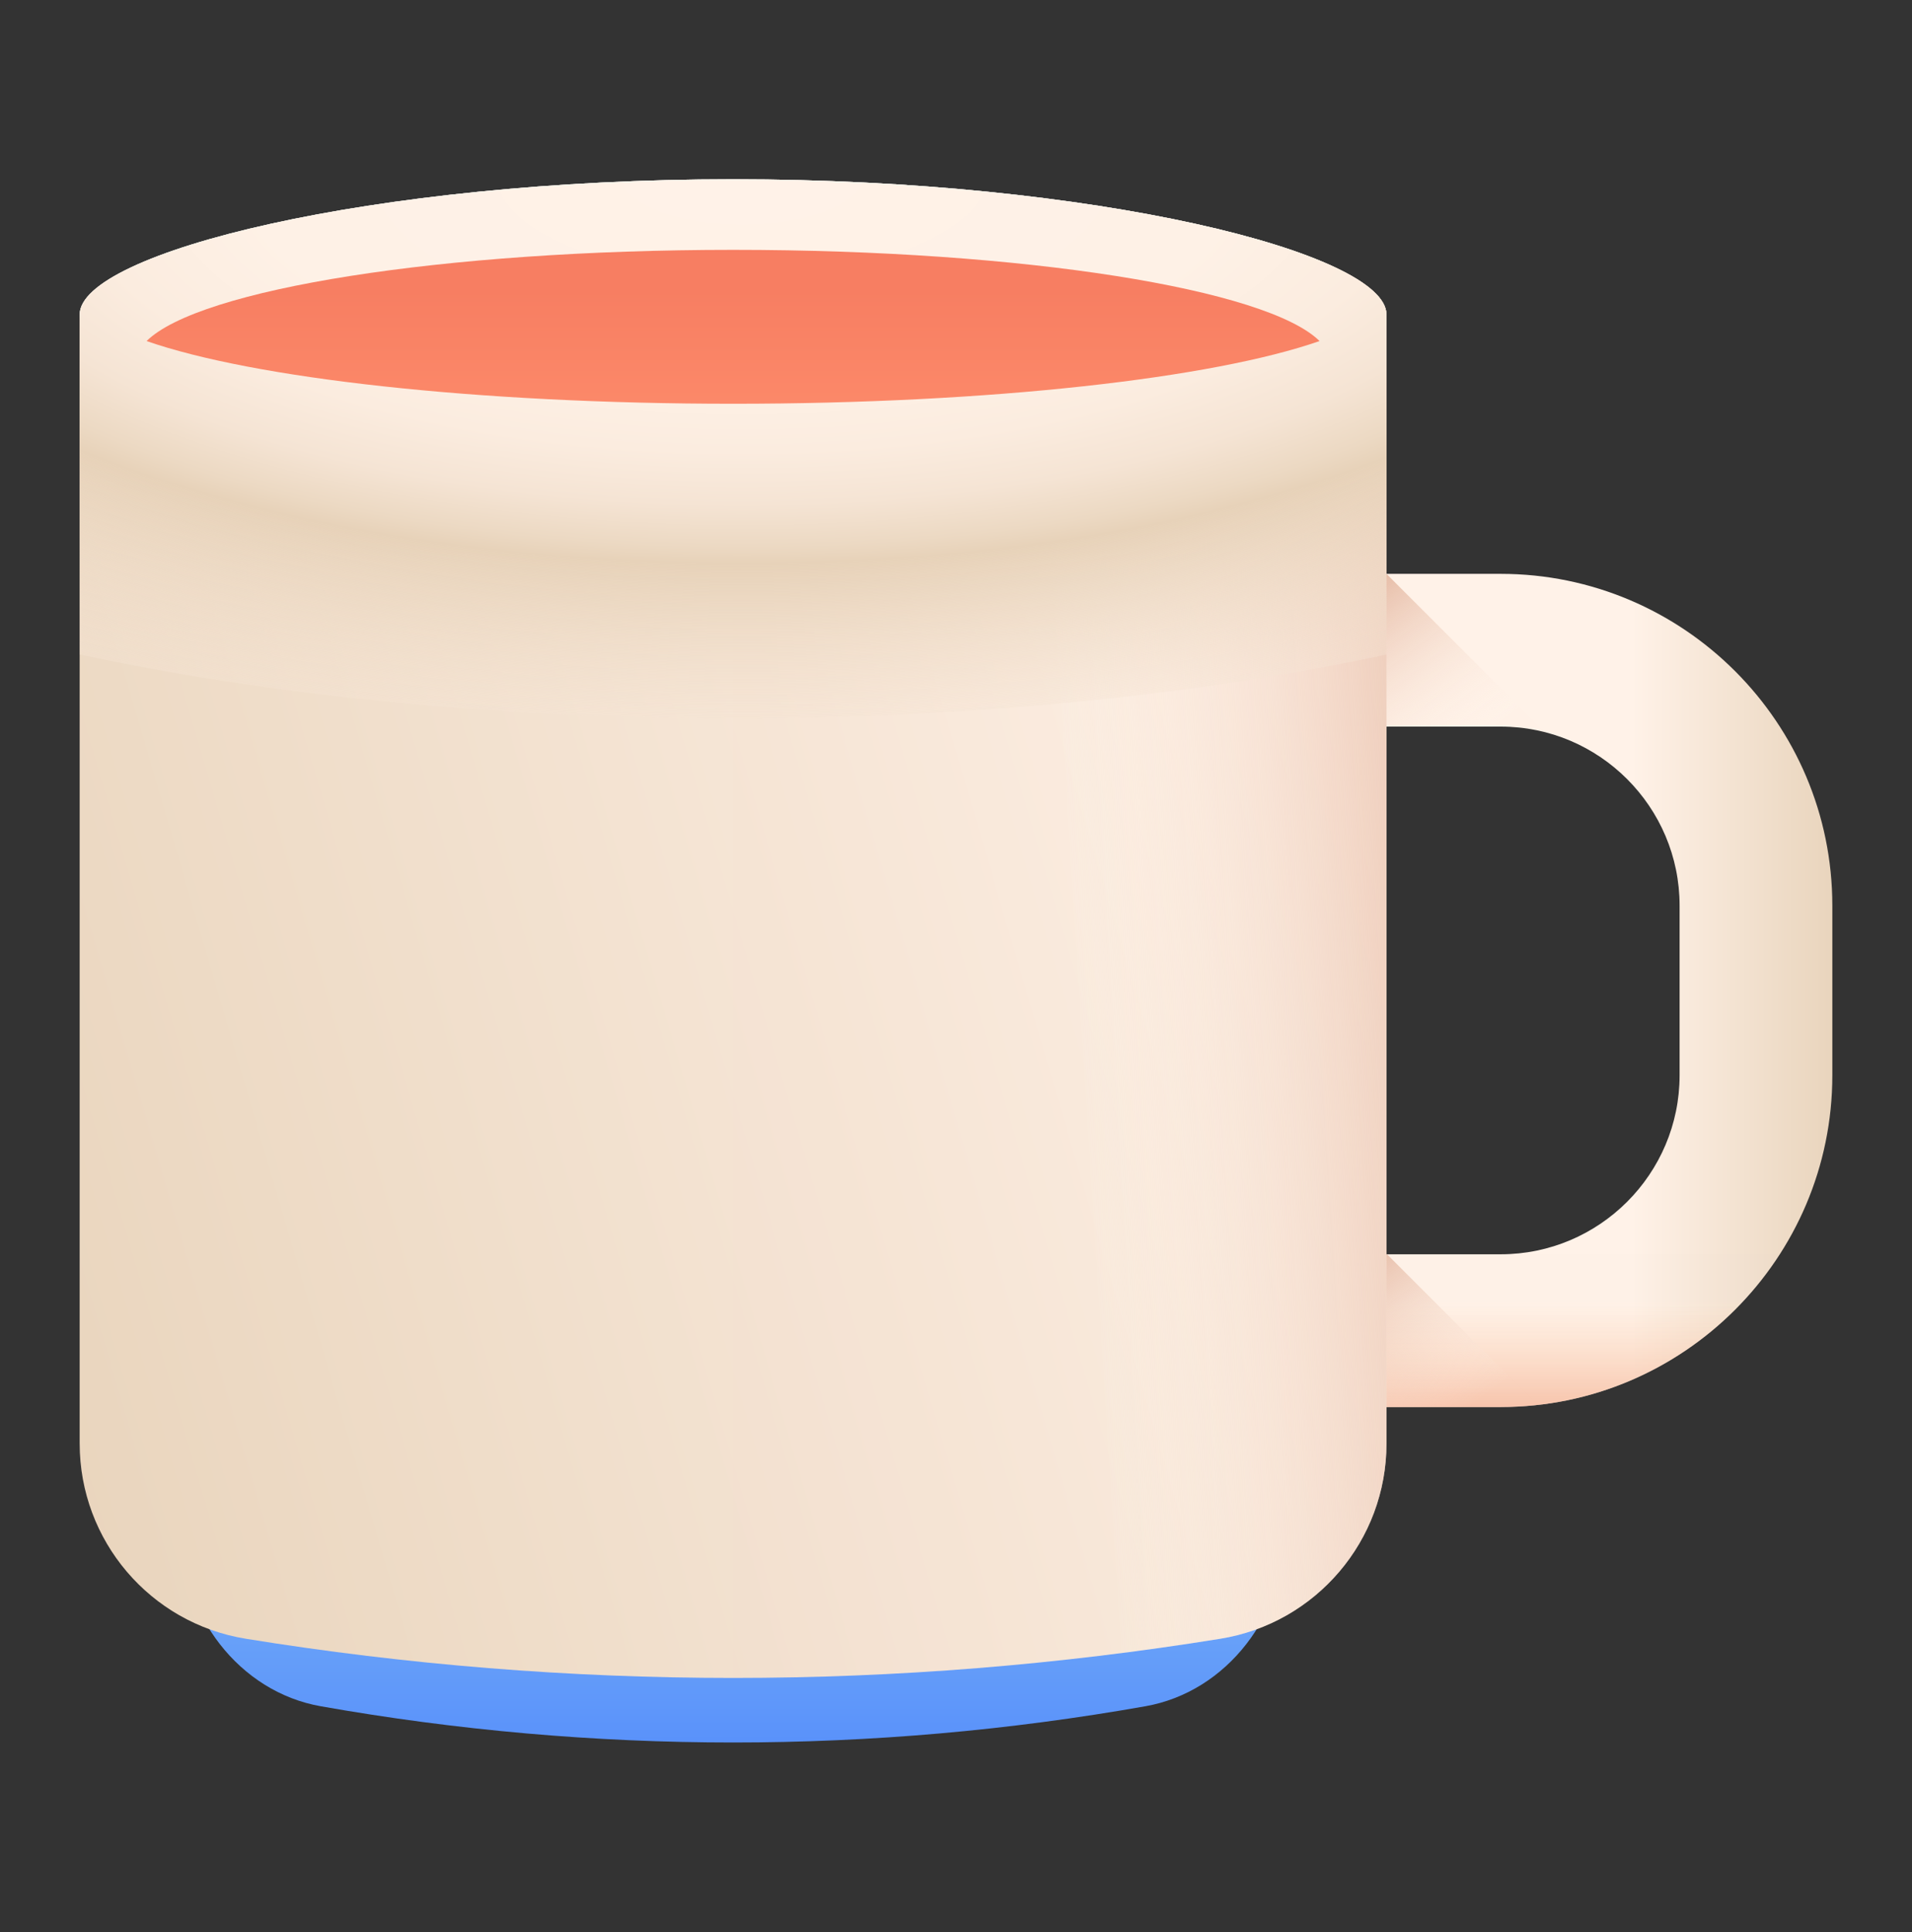
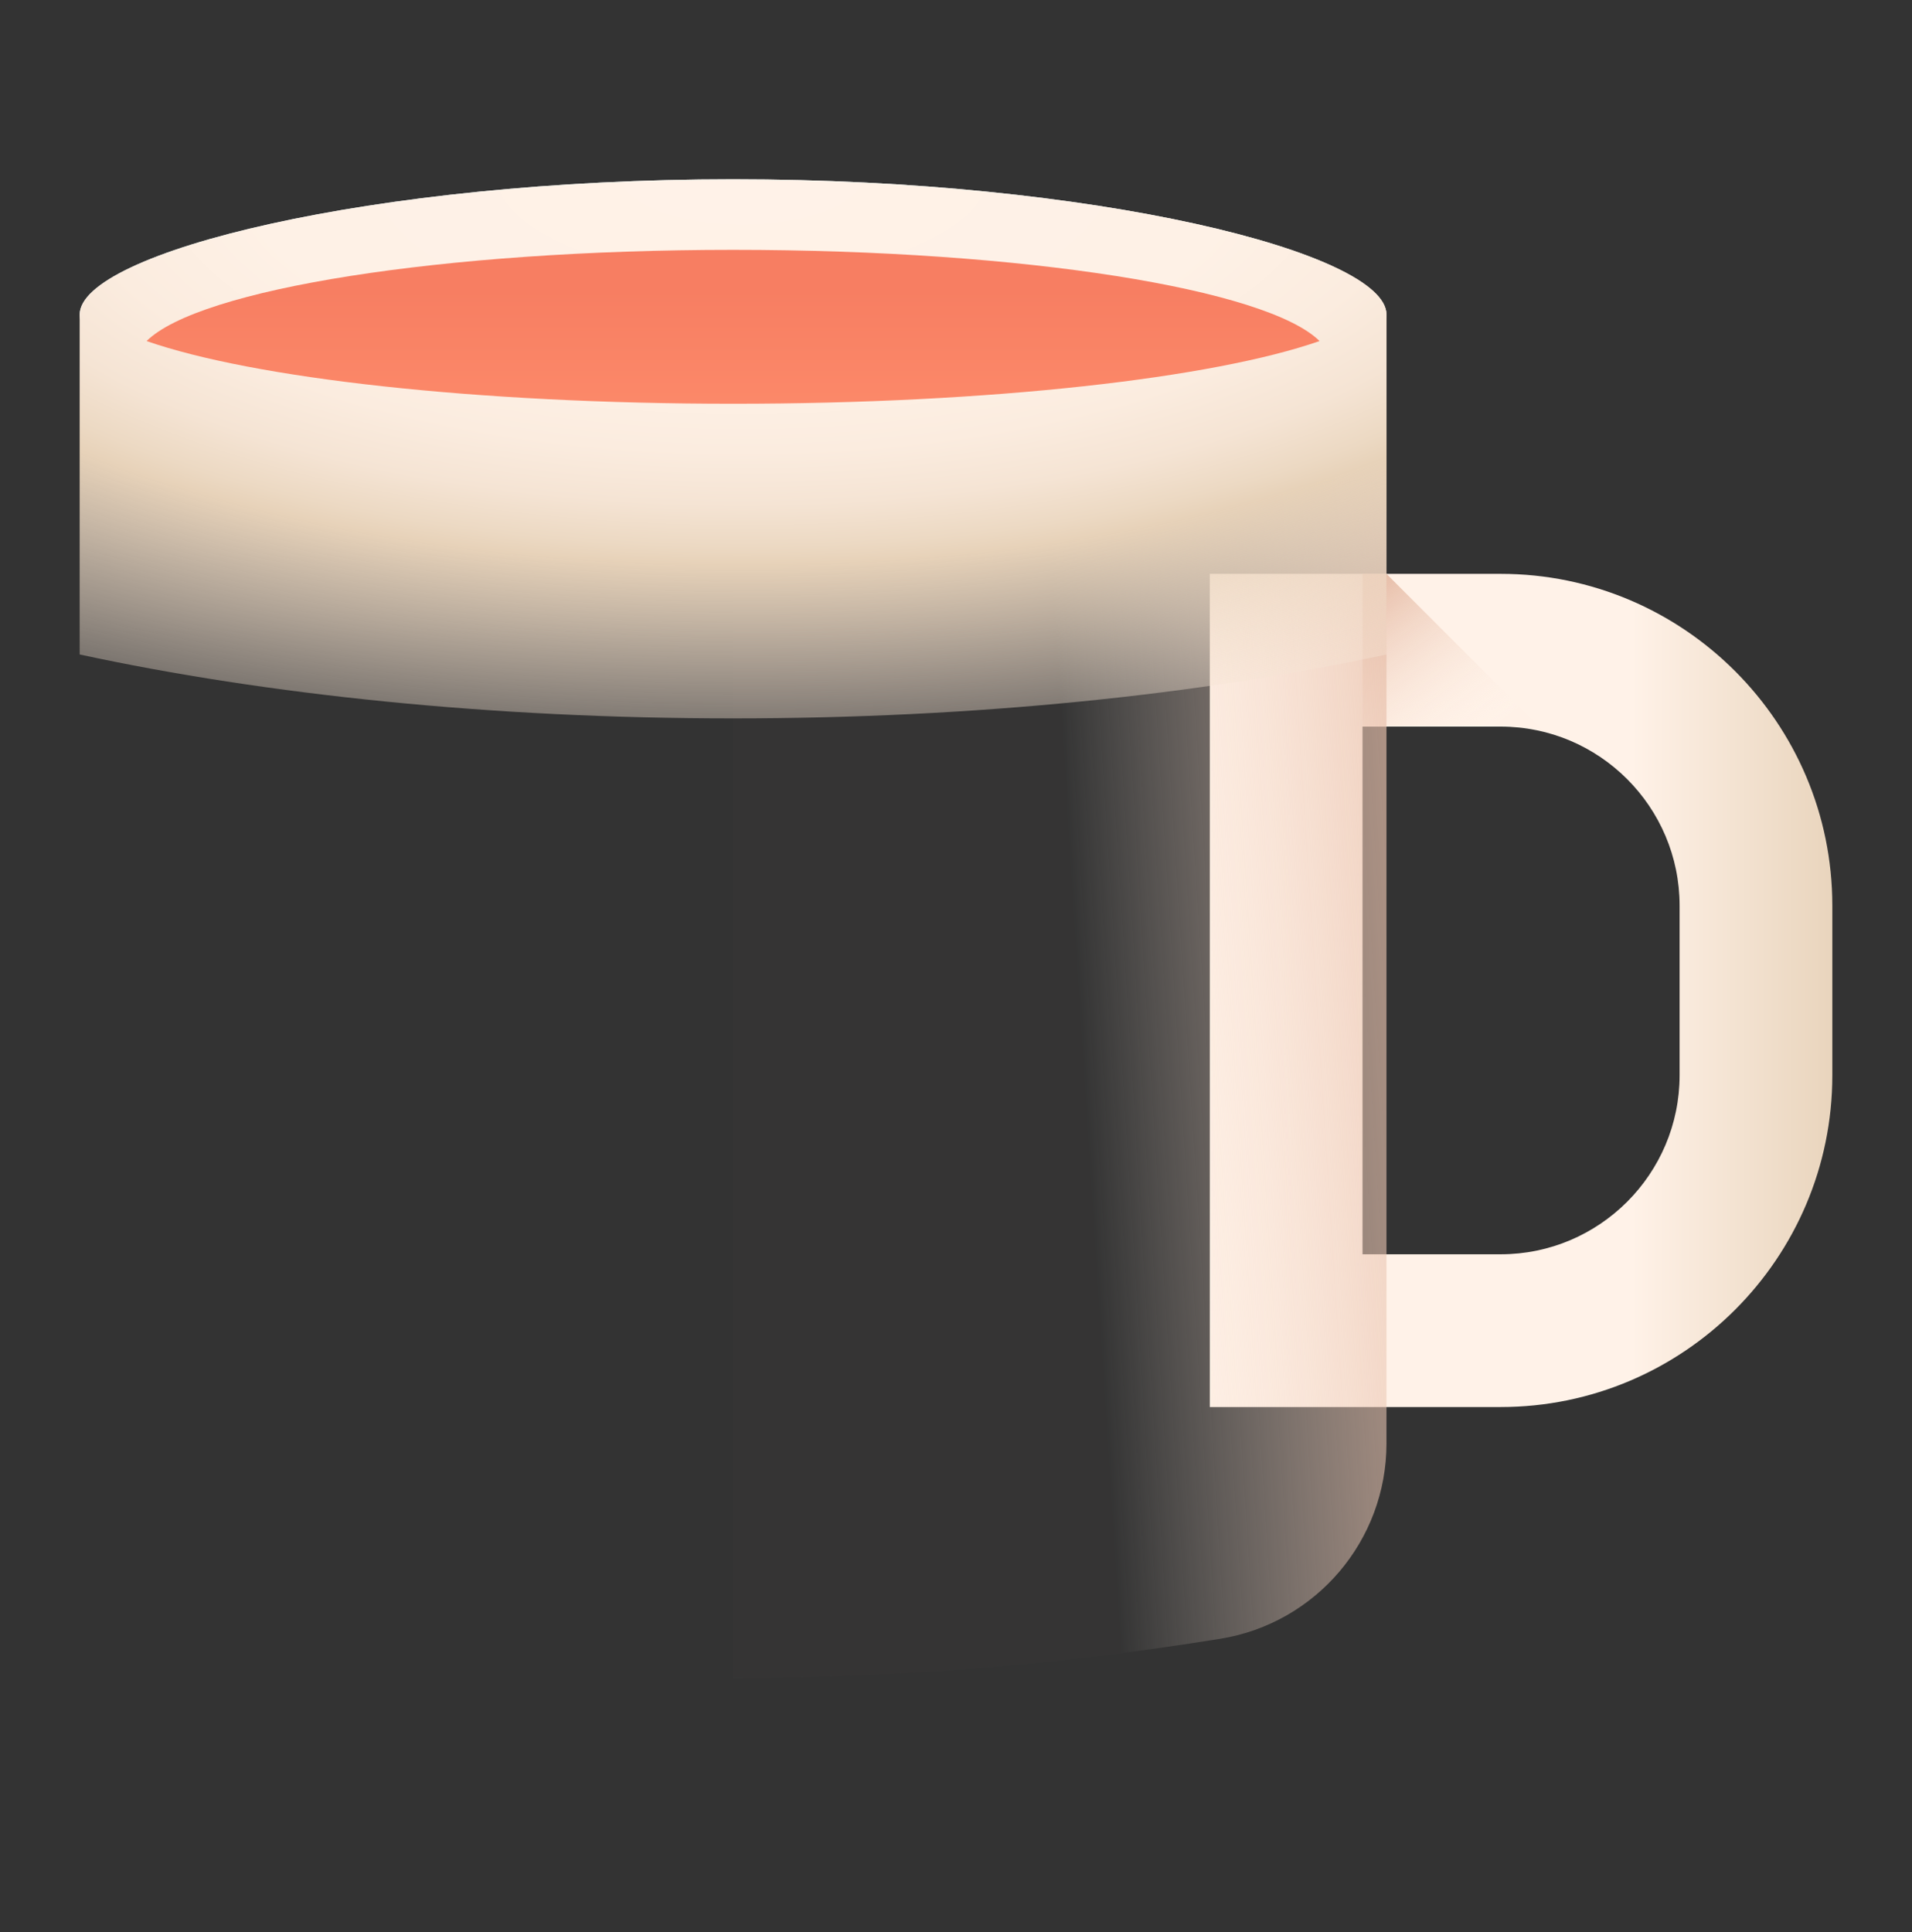
<svg xmlns="http://www.w3.org/2000/svg" width="96" height="97" viewBox="0 0 96 97" fill="none">
  <rect x="0" y="0" width="96" height="97" fill="#333333" stroke="none" />
-   <path d="M9.036 76.422V76.59C9.036 81.1 12.028 84.943 16.099 85.664V85.664C29.815 88.091 43.799 88.091 57.514 85.664V85.664C61.586 84.943 64.578 81.1 64.578 76.59V76.422H9.036Z" fill="url(#paint0_linear)" />
  <path fill-rule="evenodd" clip-rule="evenodd" d="M60.743 70.642H75.346C84.529 70.642 92 63.171 92 53.988V45.466C92 36.283 84.529 28.811 75.346 28.811H60.743V70.642ZM75.346 62.973H68.412V36.48H75.346C80.3 36.48 84.331 40.511 84.331 45.466V53.988C84.331 58.942 80.3 62.973 75.346 62.973Z" fill="url(#paint1_linear)" />
  <path d="M75.346 36.48C76.109 36.48 76.851 36.577 77.559 36.757L69.614 28.811H68.412V36.48L75.346 36.48V36.48Z" fill="url(#paint2_linear)" />
-   <path d="M89.357 62.973H75.346H68.412H60.743V70.642H75.346C81.221 70.642 86.392 67.581 89.357 62.973Z" fill="url(#paint3_linear)" />
-   <path d="M75.346 70.642C75.975 70.642 76.594 70.604 77.205 70.536L69.643 62.973H68.412V70.642H75.346Z" fill="url(#paint4_linear)" />
-   <path d="M69.614 15.798V72.473C69.614 77.345 66.079 81.498 61.269 82.276V82.276C45.066 84.899 28.547 84.899 12.344 82.276V82.276C7.535 81.498 4 77.345 4 72.473V15.798C4 12.686 18.687 9 36.807 9C54.926 9 69.614 12.686 69.614 15.798Z" fill="url(#paint5_linear)" />
  <path d="M69.614 15.798C69.614 18.912 54.926 20.271 36.807 20.271C18.687 20.271 4 18.912 4 15.798C4 12.686 18.687 9 36.807 9C54.926 9 69.614 12.686 69.614 15.798Z" fill="#D5ECF3" />
  <path d="M61.27 82.276V82.276C66.079 81.498 69.614 77.345 69.614 72.473V15.798C69.614 12.686 54.927 9 36.807 9V84.243C44.987 84.243 53.168 83.588 61.27 82.276Z" fill="url(#paint6_linear)" />
  <path d="M36.807 9C18.687 9 4 12.686 4 15.797V32.859C13.405 34.886 24.681 36.068 36.807 36.068C48.933 36.068 60.209 34.886 69.614 32.859V15.797C69.614 12.686 54.926 9 36.807 9Z" fill="url(#paint7_radial)" />
  <path d="M36.807 20.271C49.73 20.271 60.906 18.988 66.254 17.123C63.622 14.516 51.441 12.544 36.807 12.544C22.173 12.544 9.992 14.516 7.36 17.123C12.708 18.988 23.883 20.271 36.807 20.271Z" fill="url(#paint8_linear)" />
  <defs>
    <linearGradient id="paint0_linear" x1="-0.321" y1="77.293" x2="-0.321" y2="92.082" gradientUnits="userSpaceOnUse">
      <stop stop-color="#74AEF8" />
      <stop offset="1" stop-color="#4E85FB" />
    </linearGradient>
    <linearGradient id="paint1_linear" x1="81.889" y1="57.07" x2="92.861" y2="57.07" gradientUnits="userSpaceOnUse">
      <stop stop-color="#FFF2E8" />
      <stop offset="1" stop-color="#E7D2B9" />
    </linearGradient>
    <linearGradient id="paint2_linear" x1="78.316" y1="33.932" x2="71.617" y2="25.056" gradientUnits="userSpaceOnUse">
      <stop stop-color="#FFF2E8" stop-opacity="0.01" />
      <stop offset="1" stop-color="#DDA88E" />
    </linearGradient>
    <linearGradient id="paint3_linear" x1="59.826" y1="65.413" x2="59.826" y2="73.573" gradientUnits="userSpaceOnUse">
      <stop stop-color="#F9C6A0" stop-opacity="0.01" />
      <stop offset="1" stop-color="#EF9B7F" />
    </linearGradient>
    <linearGradient id="paint4_linear" x1="77.653" y1="67.615" x2="71.08" y2="58.974" gradientUnits="userSpaceOnUse">
      <stop stop-color="#FFF2E8" stop-opacity="0.01" />
      <stop offset="1" stop-color="#DDA88E" />
    </linearGradient>
    <linearGradient id="paint5_linear" x1="56.875" y1="-10.613" x2="-22.955" y2="12.788" gradientUnits="userSpaceOnUse">
      <stop stop-color="#FFF2E8" />
      <stop offset="1" stop-color="#E7D2B9" />
    </linearGradient>
    <linearGradient id="paint6_linear" x1="55.543" y1="71.287" x2="79.65" y2="69.751" gradientUnits="userSpaceOnUse">
      <stop stop-color="#FFF2E8" stop-opacity="0.01" />
      <stop offset="1" stop-color="#DDA88E" />
    </linearGradient>
    <radialGradient id="paint7_radial" cx="0" cy="0" r="1" gradientUnits="userSpaceOnUse" gradientTransform="translate(37.253 8.699) rotate(-0.024) scale(79.272 32.703)">
      <stop stop-color="#FFF2E8" />
      <stop offset="0.314" stop-color="#FEF1E6" />
      <stop offset="0.427" stop-color="#FBECDF" />
      <stop offset="0.508" stop-color="#F5E4D4" />
      <stop offset="0.572" stop-color="#ECD9C3" />
      <stop offset="0.6" stop-color="#E7D2B9" />
      <stop offset="0.795" stop-color="#F2E0CE" stop-opacity="0.512" />
      <stop offset="1" stop-color="#FFF2E8" stop-opacity="0.01" />
    </radialGradient>
    <linearGradient id="paint8_linear" x1="-0.594" y1="14.554" x2="-0.594" y2="24.368" gradientUnits="userSpaceOnUse">
      <stop stop-color="#F77E62" />
      <stop offset="1" stop-color="#FF906E" />
    </linearGradient>
  </defs>
</svg>